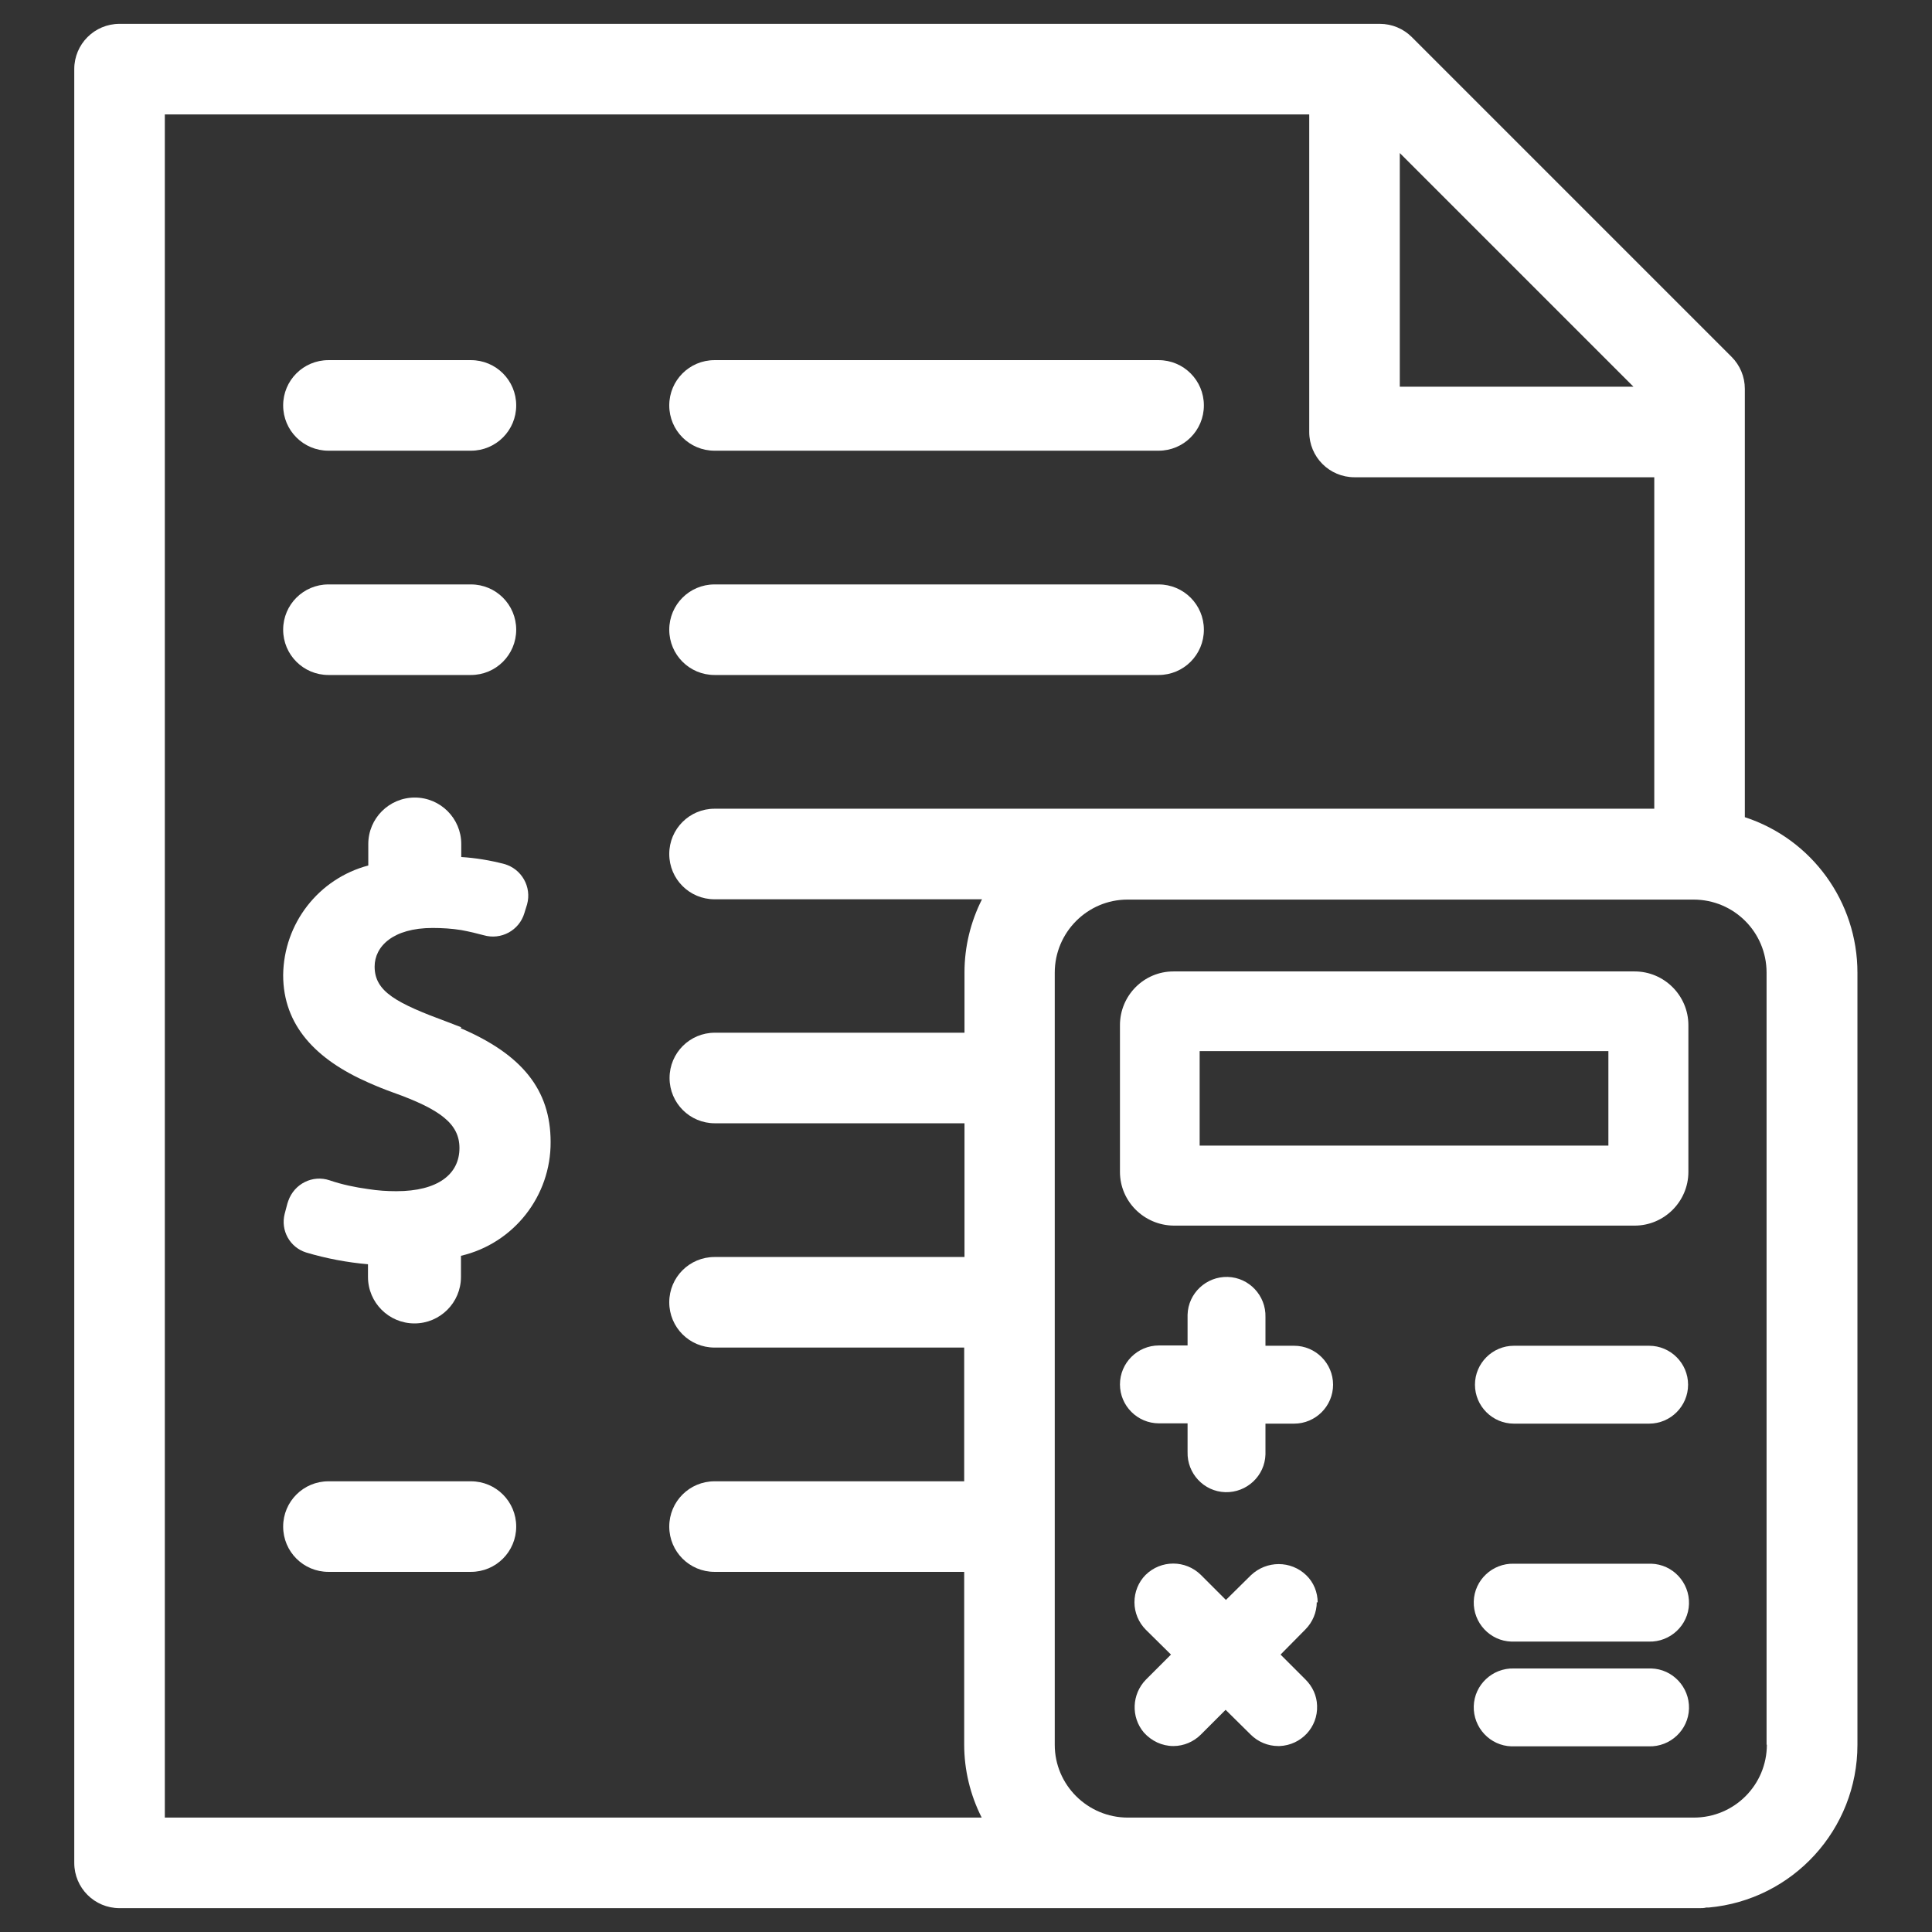
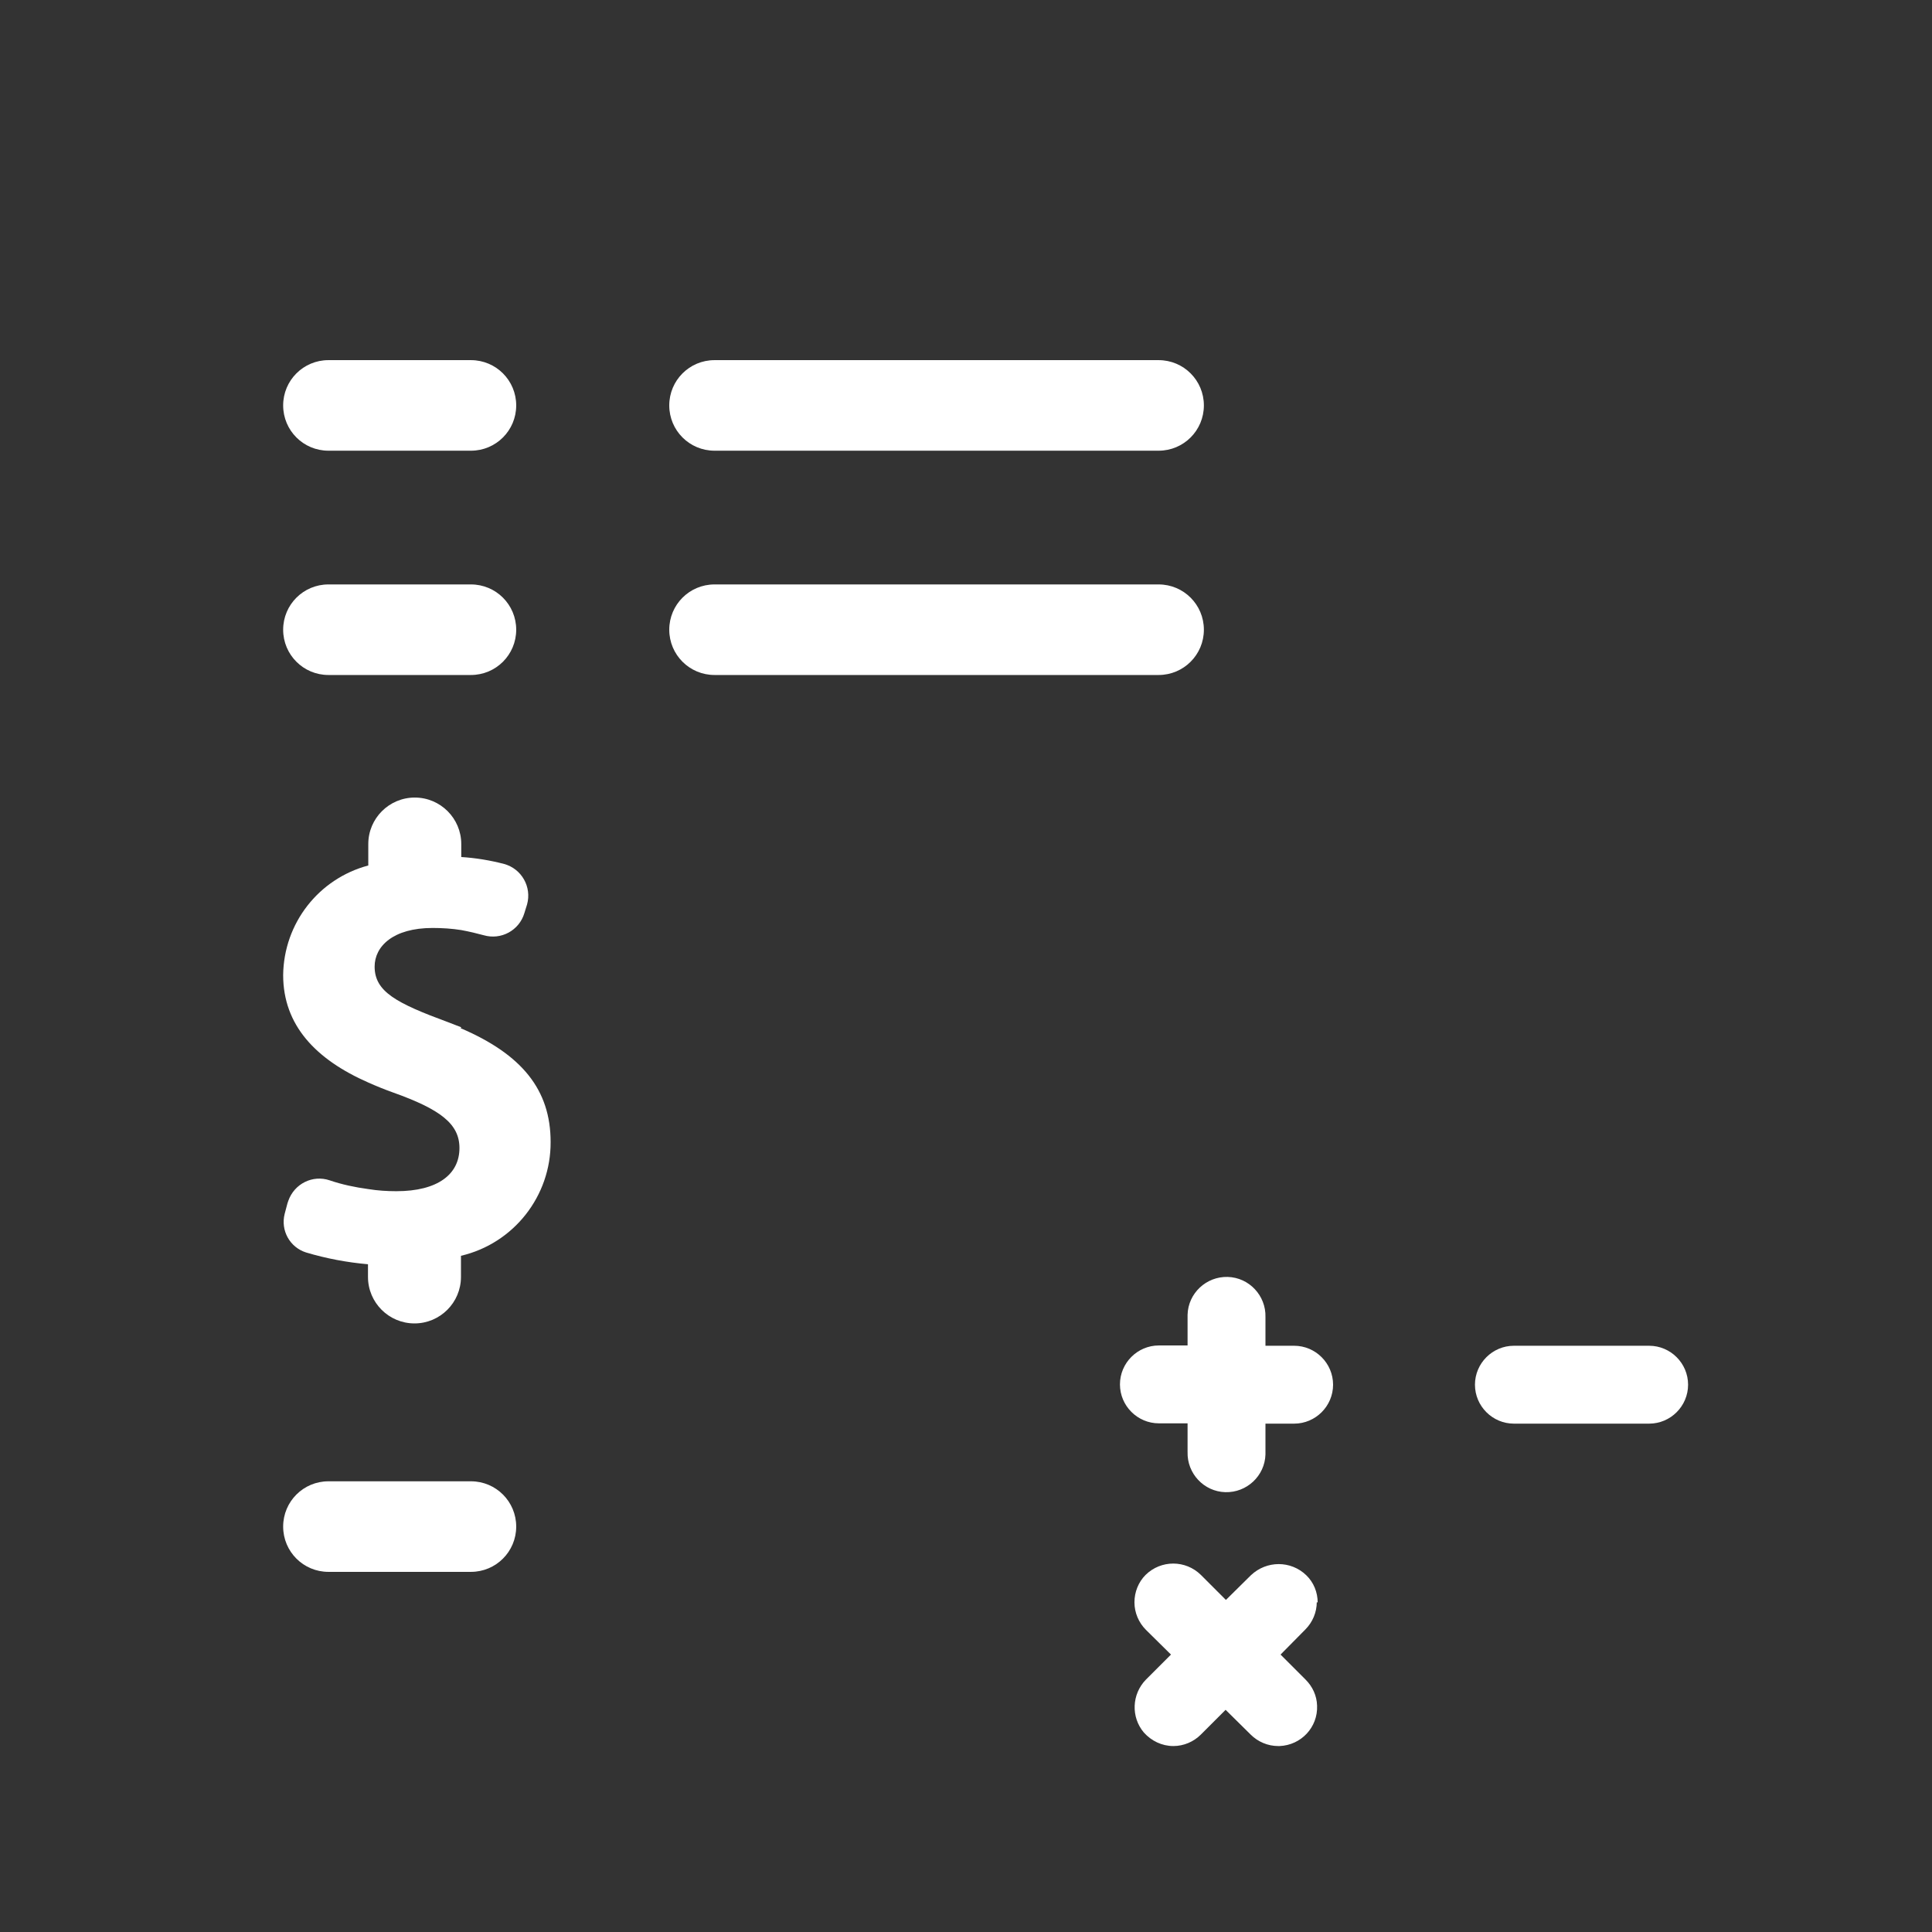
<svg xmlns="http://www.w3.org/2000/svg" id="Layer_1" version="1.1" viewBox="0 0 64 64">
  <rect x="0" y="0" width="64" height="64" fill="#333333" stroke="none" />
  <defs>
    <style>
      .st0 {
        fill: #fff;
      }
    </style>
  </defs>
  <path class="st0" d="M10.88,14.93h4.72c.83,0,1.5-.67,1.5-1.5s-.67-1.5-1.5-1.5h-4.72c-.83,0-1.5.67-1.5,1.5s.67,1.5,1.5,1.5Z" />
  <path class="st0" d="M15.6,49.07h-4.72c-.83,0-1.5.67-1.5,1.5s.67,1.5,1.5,1.5h4.72c.83,0,1.5-.67,1.5-1.5s-.67-1.5-1.5-1.5h0Z" />
  <path class="st0" d="M23.67,14.93h14.71c.83,0,1.5-.67,1.5-1.5s-.67-1.5-1.5-1.5h-14.71c-.83,0-1.5.67-1.5,1.5s.67,1.5,1.5,1.5Z" />
  <path class="st0" d="M10.88,22.36h4.72c.83,0,1.5-.67,1.5-1.5s-.67-1.5-1.5-1.5h-4.72c-.83,0-1.5.67-1.5,1.5s.67,1.5,1.5,1.5h0Z" />
  <path class="st0" d="M23.67,22.36h14.71c.83,0,1.5-.67,1.5-1.5s-.67-1.5-1.5-1.5h-14.71c-.83,0-1.5.67-1.5,1.5s.67,1.5,1.5,1.5Z" />
  <path class="st0" d="M15.28,34.03c-.15-.06-.29-.11-.44-.17-1.71-.63-2.43-1.01-2.43-1.84,0-.67.61-1.28,1.92-1.28.32,0,.64.02.95.07.27.05.52.11.74.17.58.17,1.18-.16,1.35-.73,0,0,0,0,0,0l.09-.29c.16-.58-.18-1.18-.76-1.34,0,0,0,0,0,0-.46-.12-.94-.2-1.42-.23v-.43c0-.85-.69-1.54-1.54-1.54s-1.54.69-1.54,1.54h0v.71c-1.65.44-2.8,1.92-2.82,3.63,0,1.67,1.09,2.8,2.82,3.56.27.12.54.23.82.33,1.57.56,2.2,1.04,2.2,1.84,0,.87-.72,1.43-2.09,1.43-.31,0-.62-.02-.93-.07-.44-.06-.87-.15-1.28-.29-.56-.19-1.17.11-1.37.68-.01.03-.02.06-.03.09l-.09.34c-.14.55.17,1.11.71,1.28.67.2,1.36.33,2.05.39v.42c0,.85.69,1.54,1.54,1.54s1.54-.69,1.54-1.54v-.7c1.75-.41,2.98-1.98,2.97-3.77,0-1.73-.95-2.9-2.98-3.77Z" />
-   <path class="st0" d="M57.8,27.06v-14.18c0-.4-.16-.78-.44-1.06L46.77,1.23c-.28-.28-.66-.44-1.06-.44H3.96c-.83,0-1.5.67-1.5,1.5v59.42c0,.83.67,1.5,1.5,1.5h52.34c.07,0,.15,0,.22-.02.03,0,.05,0,.08,0,2.79-.25,4.93-2.59,4.93-5.39v-25.58c0-2.34-1.5-4.42-3.73-5.15ZM46.37,5.07l7.74,7.74h-7.74v-7.74ZM5.46,60.21V3.79h37.91v10.52c0,.83.67,1.5,1.5,1.5h9.93v10.98h-31.13c-.83,0-1.5.67-1.5,1.5s.67,1.5,1.5,1.5h8.86c-.38.75-.58,1.58-.58,2.42v2h-8.27c-.83,0-1.5.67-1.5,1.5s.67,1.5,1.5,1.5h8.27v4.43h-8.28c-.83,0-1.5.67-1.5,1.5s.67,1.5,1.5,1.5h8.27v4.43h-8.27c-.83,0-1.5.67-1.5,1.5s.67,1.5,1.5,1.5h8.27v5.72c0,.84.2,1.67.58,2.42H5.46ZM58.53,57.79c0,1.34-1.08,2.42-2.42,2.42h-18.75c-1.33,0-2.42-1.08-2.42-2.41,0,0,0,0,0,0v-25.58c0-1.33,1.08-2.42,2.41-2.42,0,0,0,0,0,0h18.75c1.34,0,2.42,1.08,2.42,2.42v25.58Z" />
-   <path class="st0" d="M54.14,32.18h-15.27c-.98,0-1.77.8-1.77,1.78v4.86c0,.98.8,1.77,1.78,1.78h15.27c.98,0,1.78-.8,1.78-1.78v-4.86c0-.98-.8-1.78-1.78-1.78ZM53.28,34.82v3.13h-13.54v-3.13h13.54Z" />
  <path class="st0" d="M42.87,44.58h-.95v-.95c.02-.71-.54-1.31-1.25-1.33s-1.31.54-1.33,1.25c0,.02,0,.05,0,.07v.95h-.95c-.71,0-1.29.58-1.29,1.29s.58,1.29,1.29,1.29h.95v.95c-.02.71.54,1.31,1.25,1.33s1.31-.54,1.33-1.25c0-.02,0-.05,0-.07v-.95h.95c.71,0,1.29-.58,1.29-1.29s-.58-1.29-1.29-1.29Z" />
  <path class="st0" d="M54.63,44.58h-4.48c-.71,0-1.29.58-1.29,1.29s.58,1.29,1.29,1.29h4.48c.71,0,1.29-.58,1.29-1.29s-.58-1.29-1.29-1.29h0Z" />
-   <path class="st0" d="M54.63,55.27h-4.48c-.71-.02-1.31.54-1.33,1.25s.54,1.31,1.25,1.33c.02,0,.05,0,.07,0h4.48c.71.02,1.31-.54,1.33-1.25s-.54-1.31-1.25-1.33c-.02,0-.05,0-.07,0Z" />
-   <path class="st0" d="M54.63,51.8h-4.48c-.71-.02-1.31.54-1.33,1.25s.54,1.31,1.25,1.33c.02,0,.05,0,.07,0h4.48c.71.02,1.31-.54,1.33-1.25s-.54-1.31-1.25-1.33c-.02,0-.05,0-.07,0Z" />
  <path class="st0" d="M43.65,53.09c0-.34-.13-.67-.38-.91-.51-.49-1.31-.49-1.83,0l-.83.82-.83-.83c-.51-.5-1.32-.5-1.83,0-.24.24-.37.57-.37.91,0,.34.14.67.38.91l.83.82-.83.83c-.47.48-.5,1.24-.07,1.75.25.28.6.45.98.45.34,0,.67-.14.91-.38l.82-.82.83.82c.24.24.57.38.91.38h.05c.71-.03,1.27-.62,1.24-1.34-.01-.33-.15-.63-.38-.86l-.83-.83.82-.83c.24-.24.38-.57.38-.91Z" />
</svg>